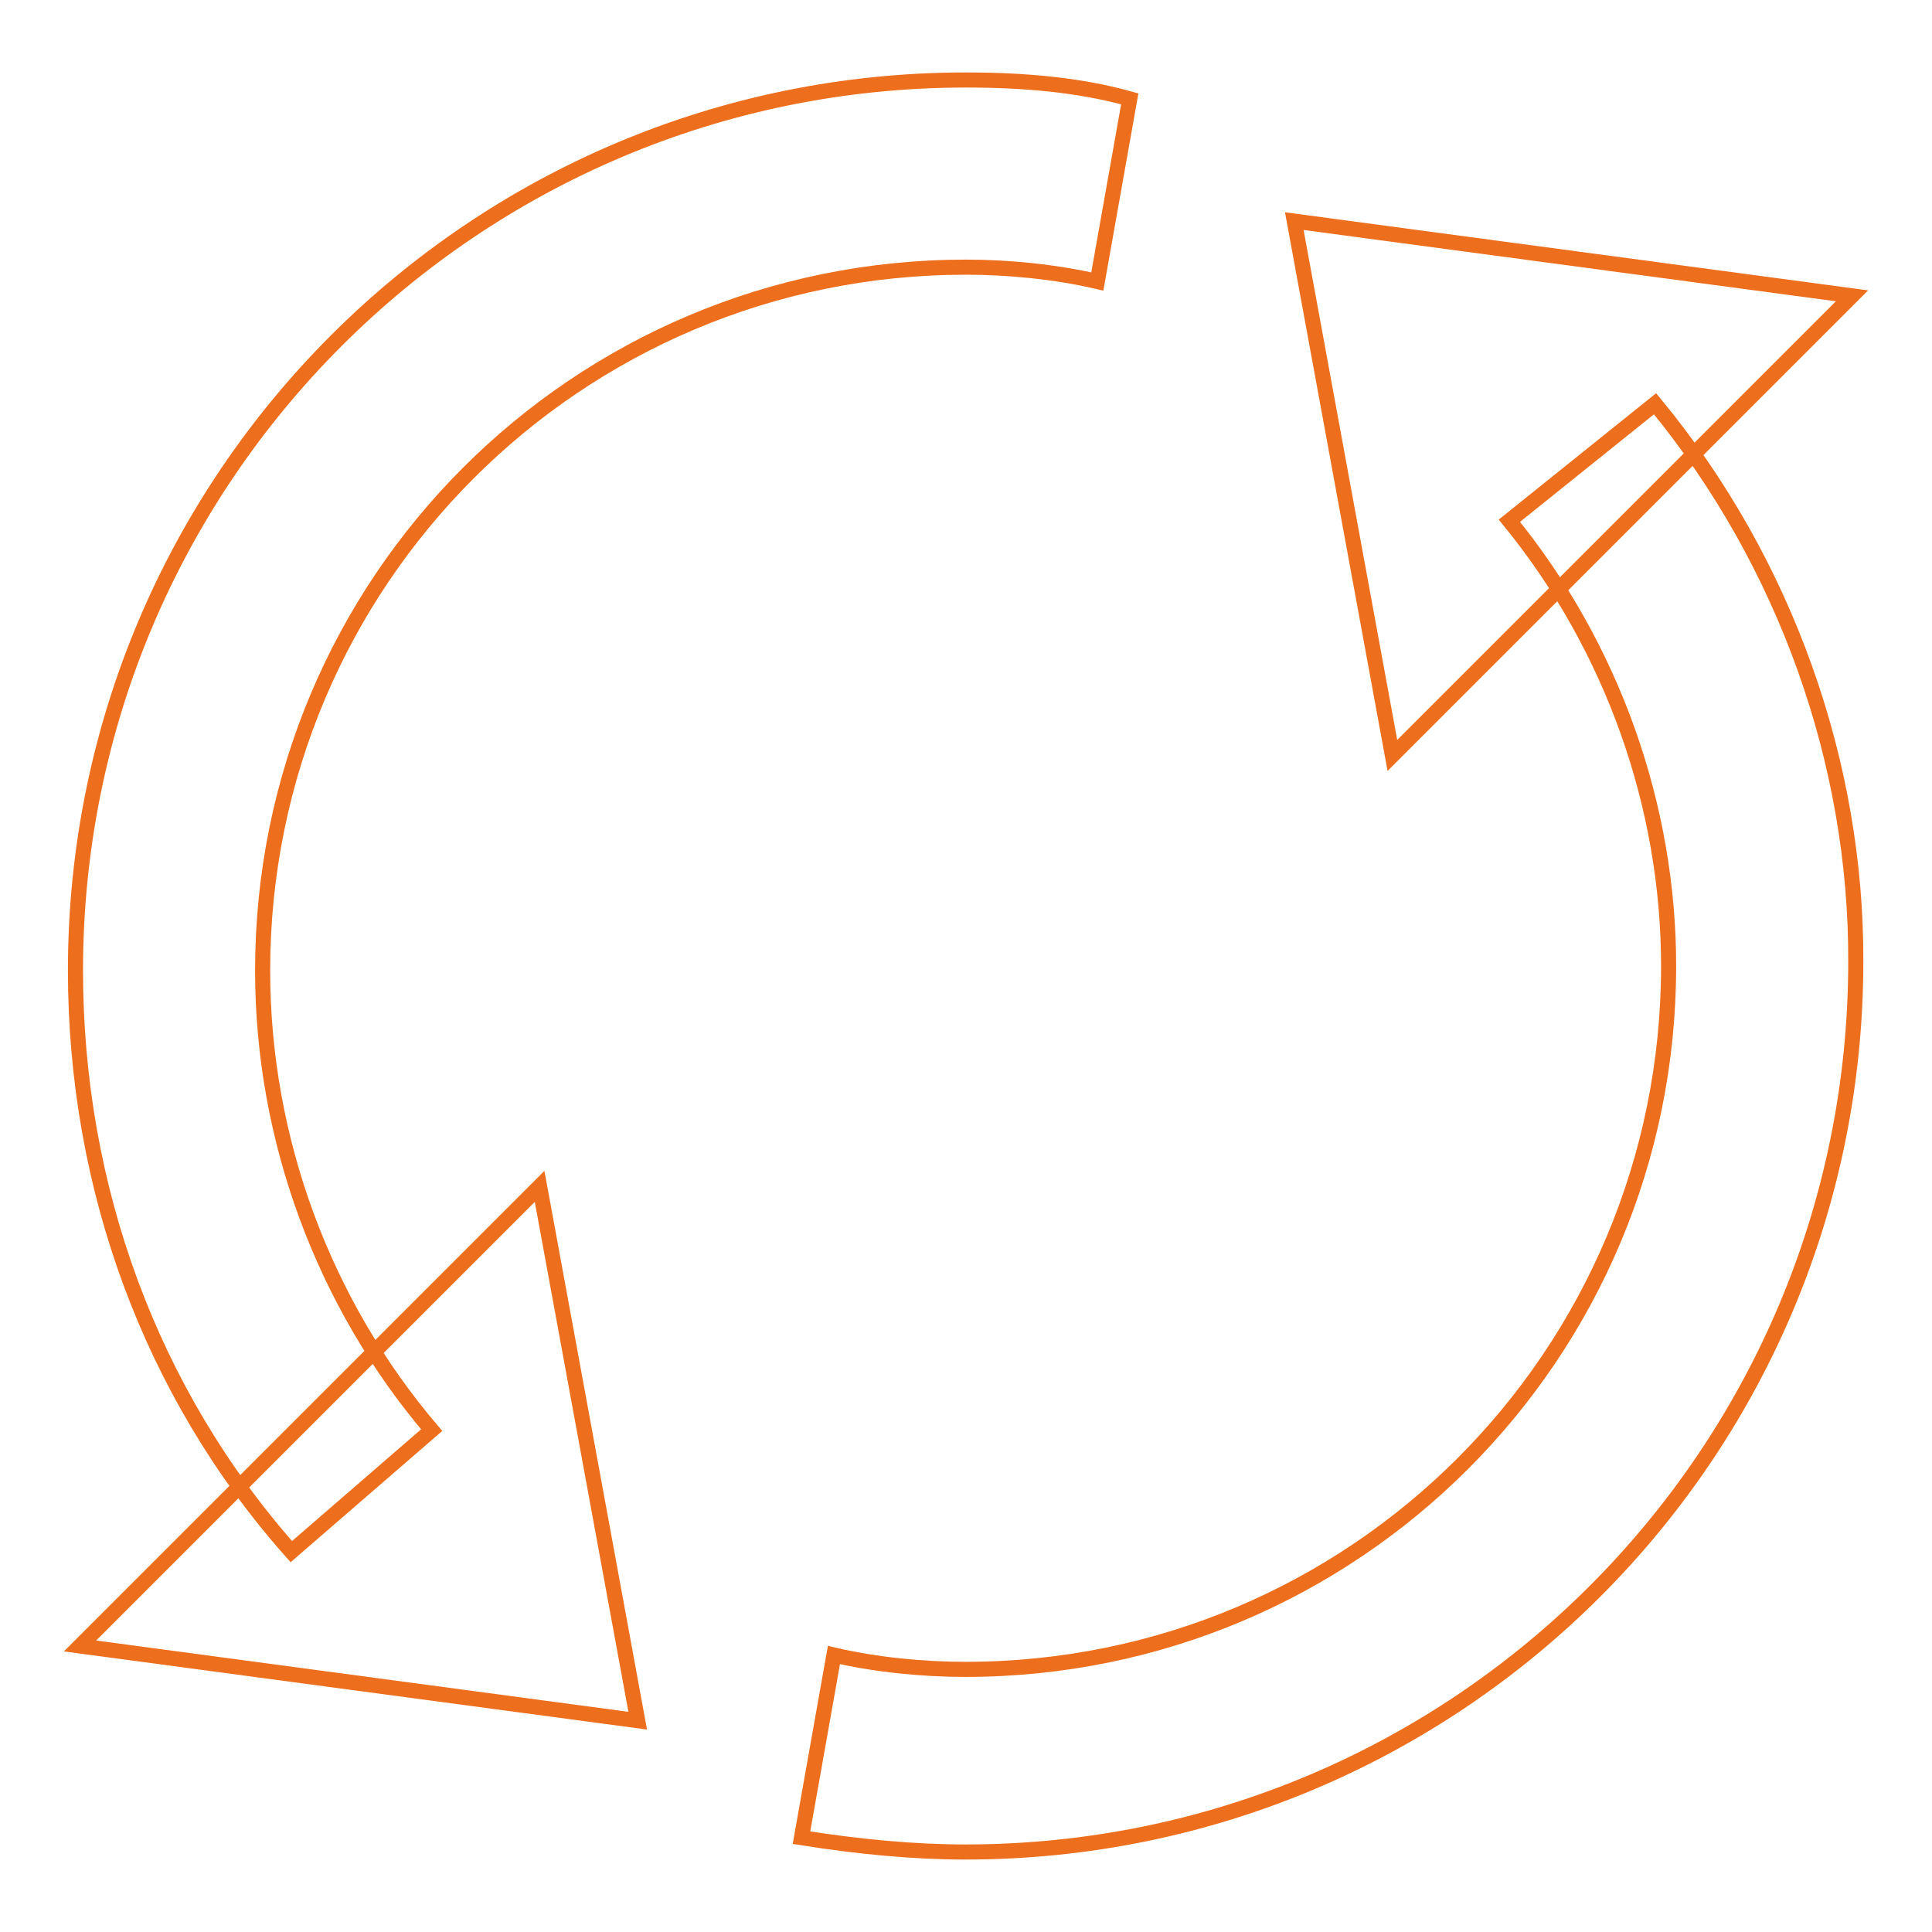
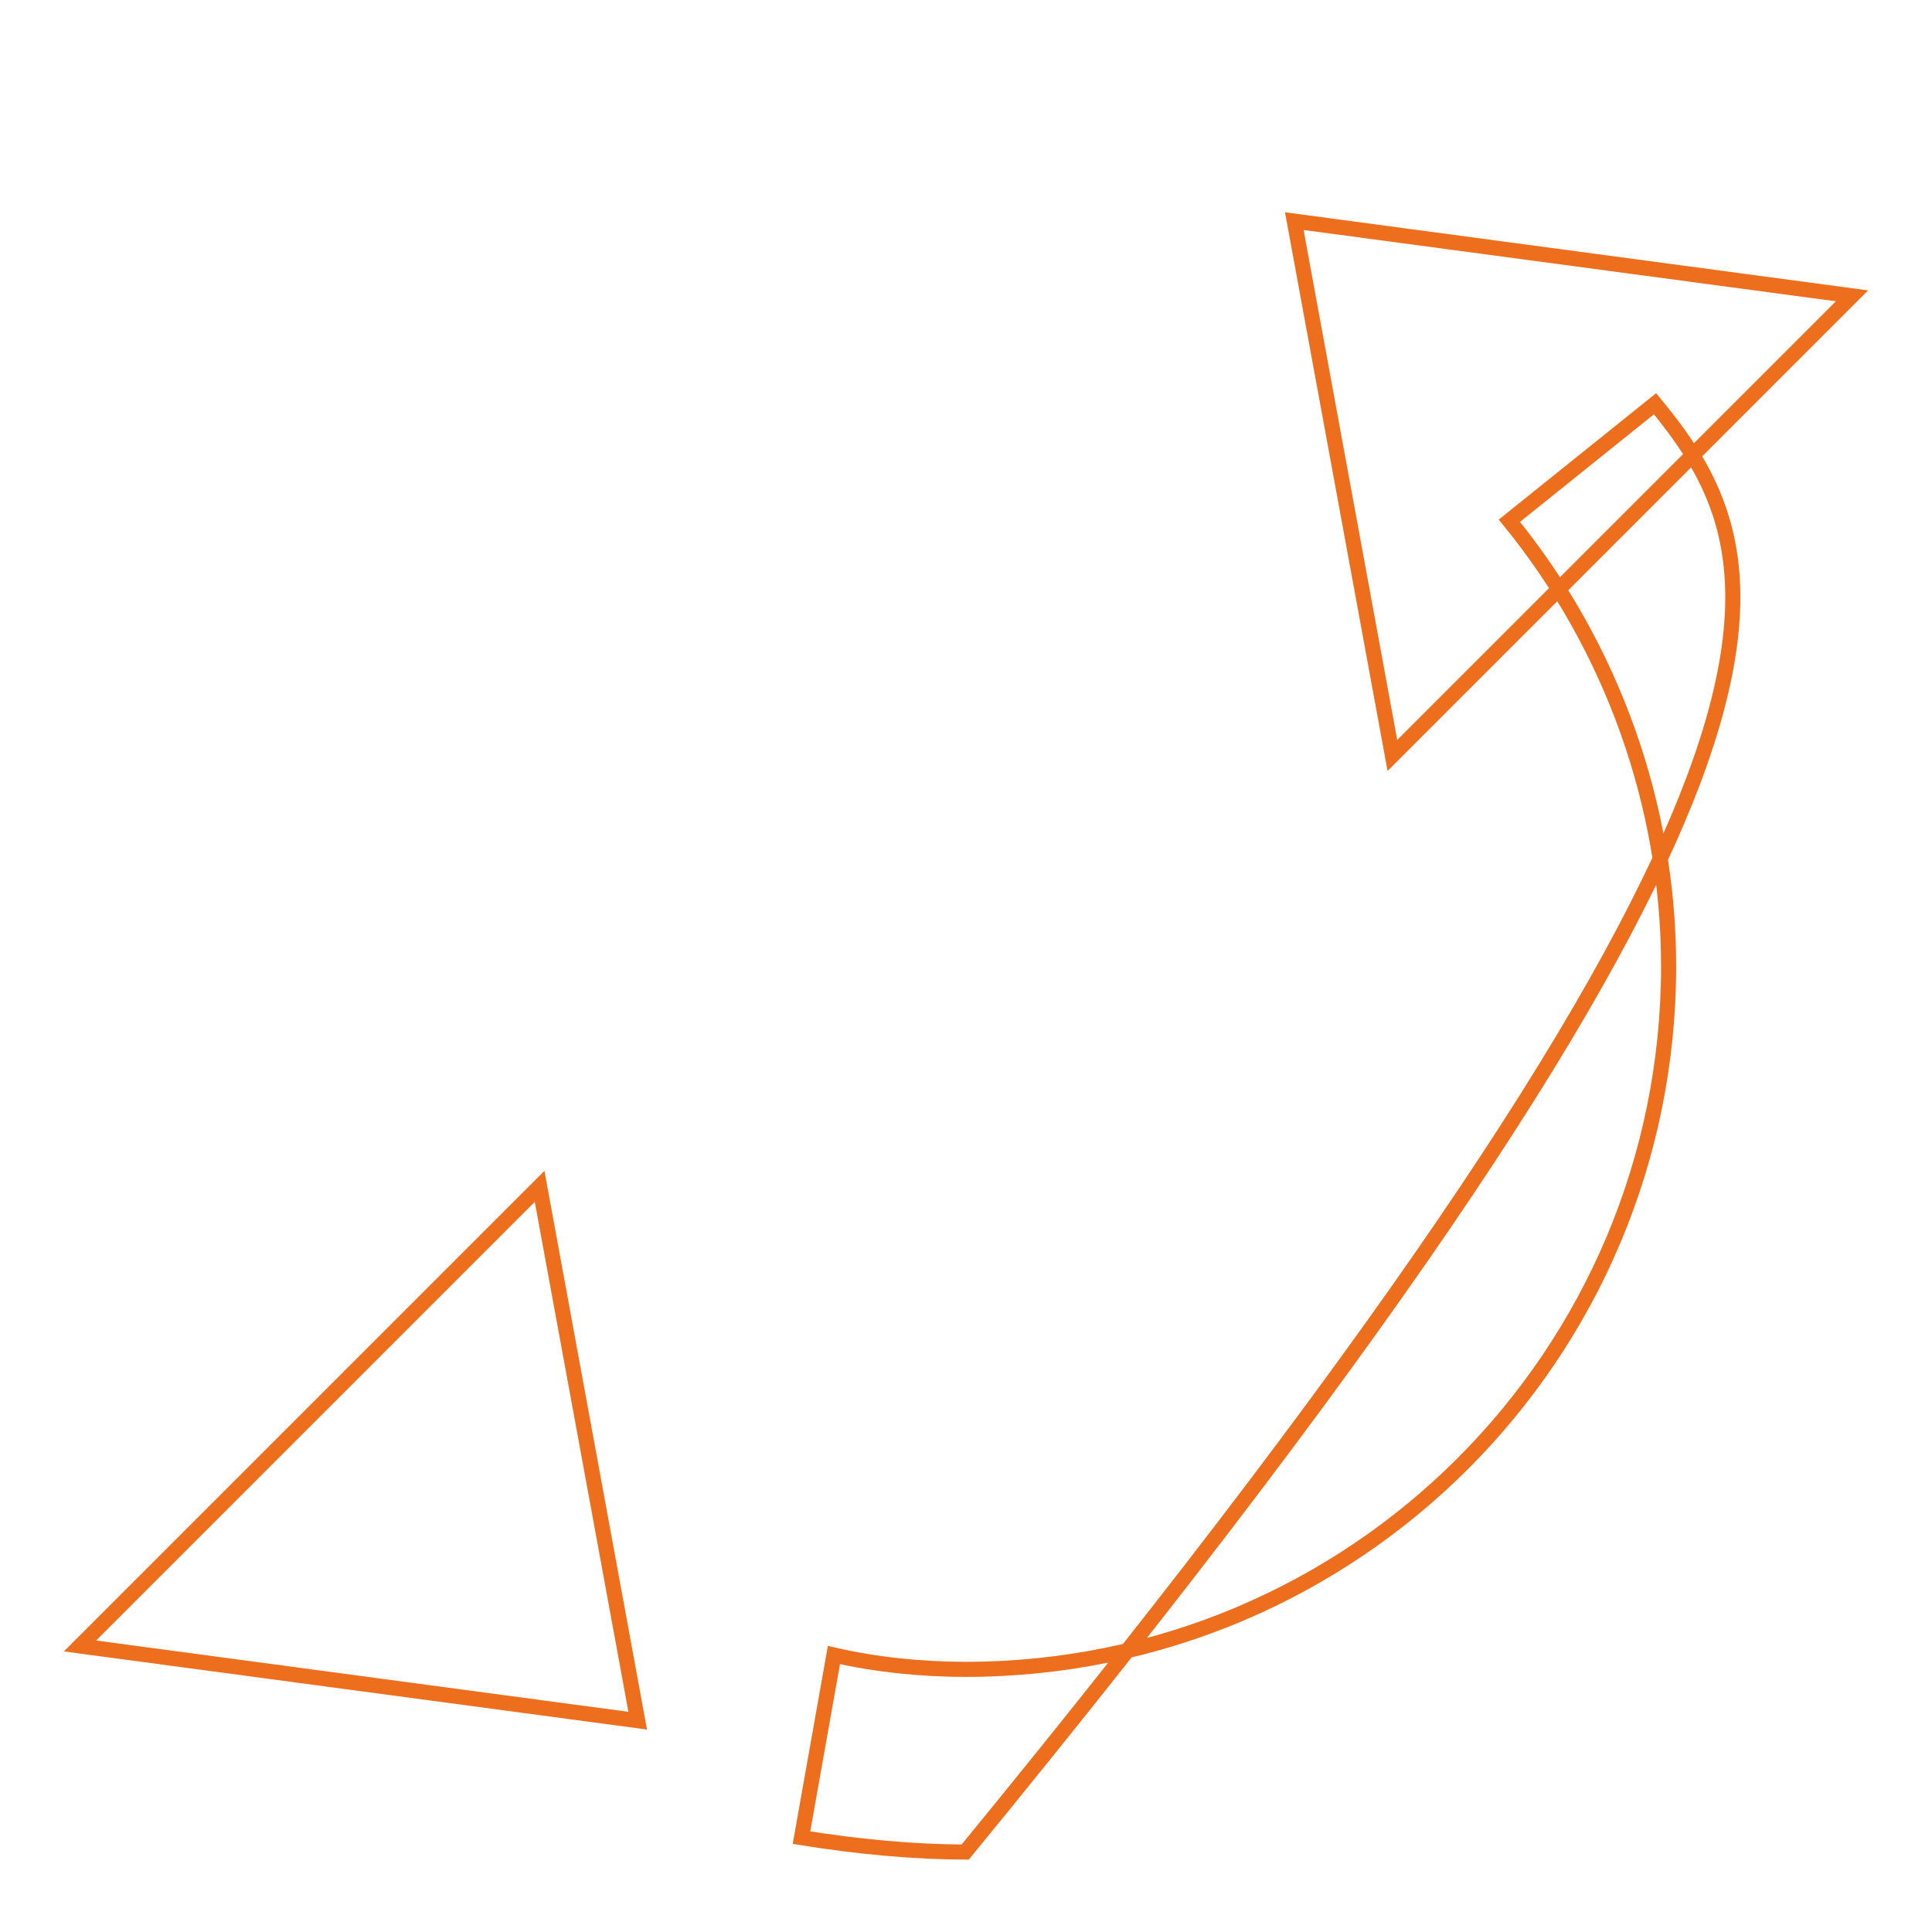
<svg xmlns="http://www.w3.org/2000/svg" version="1.1" x="0px" y="0px" viewBox="0 0 256 256" enable-background="new 0 0 256 256" xml:space="preserve">
  <g>
-     <path stroke-width="2" fill-opacity="0" stroke="#ed6e1c" d="M219.3,53.5L200,69c13.7,16.8,21.1,37.9,21.1,59c0,51.5-41.6,93.2-93.2,93.2c-5.6,0-11.8-0.6-17.4-1.9 l-4.3,24.2c7.5,1.2,14.9,1.9,21.7,1.9c65.2,0,118-52.8,118-118C246,101.3,236.7,74.6,219.3,53.5z" />
+     <path stroke-width="2" fill-opacity="0" stroke="#ed6e1c" d="M219.3,53.5L200,69c13.7,16.8,21.1,37.9,21.1,59c0,51.5-41.6,93.2-93.2,93.2c-5.6,0-11.8-0.6-17.4-1.9 l-4.3,24.2c7.5,1.2,14.9,1.9,21.7,1.9C246,101.3,236.7,74.6,219.3,53.5z" />
    <path stroke-width="2" fill-opacity="0" stroke="#ed6e1c" d="M171.5,29.3l73.9,9.9l-60.9,60.9L171.5,29.3z" />
-     <path stroke-width="2" fill-opacity="0" stroke="#ed6e1c" d="M128,10.6c-65.2,0-118,52.8-118,118c0,28.6,9.9,55.9,28.6,77l18.6-16.1c-14.3-16.8-22.4-38.5-22.4-60.9 c0-51.5,41.6-93.2,93.2-93.2c5.6,0,11.8,0.6,17.4,1.9l4.3-24.2C142.9,11.2,135.5,10.6,128,10.6z" />
    <path stroke-width="2" fill-opacity="0" stroke="#ed6e1c" d="M84.5,228l-73.9-9.9l60.9-60.9L84.5,228z" />
  </g>
</svg>